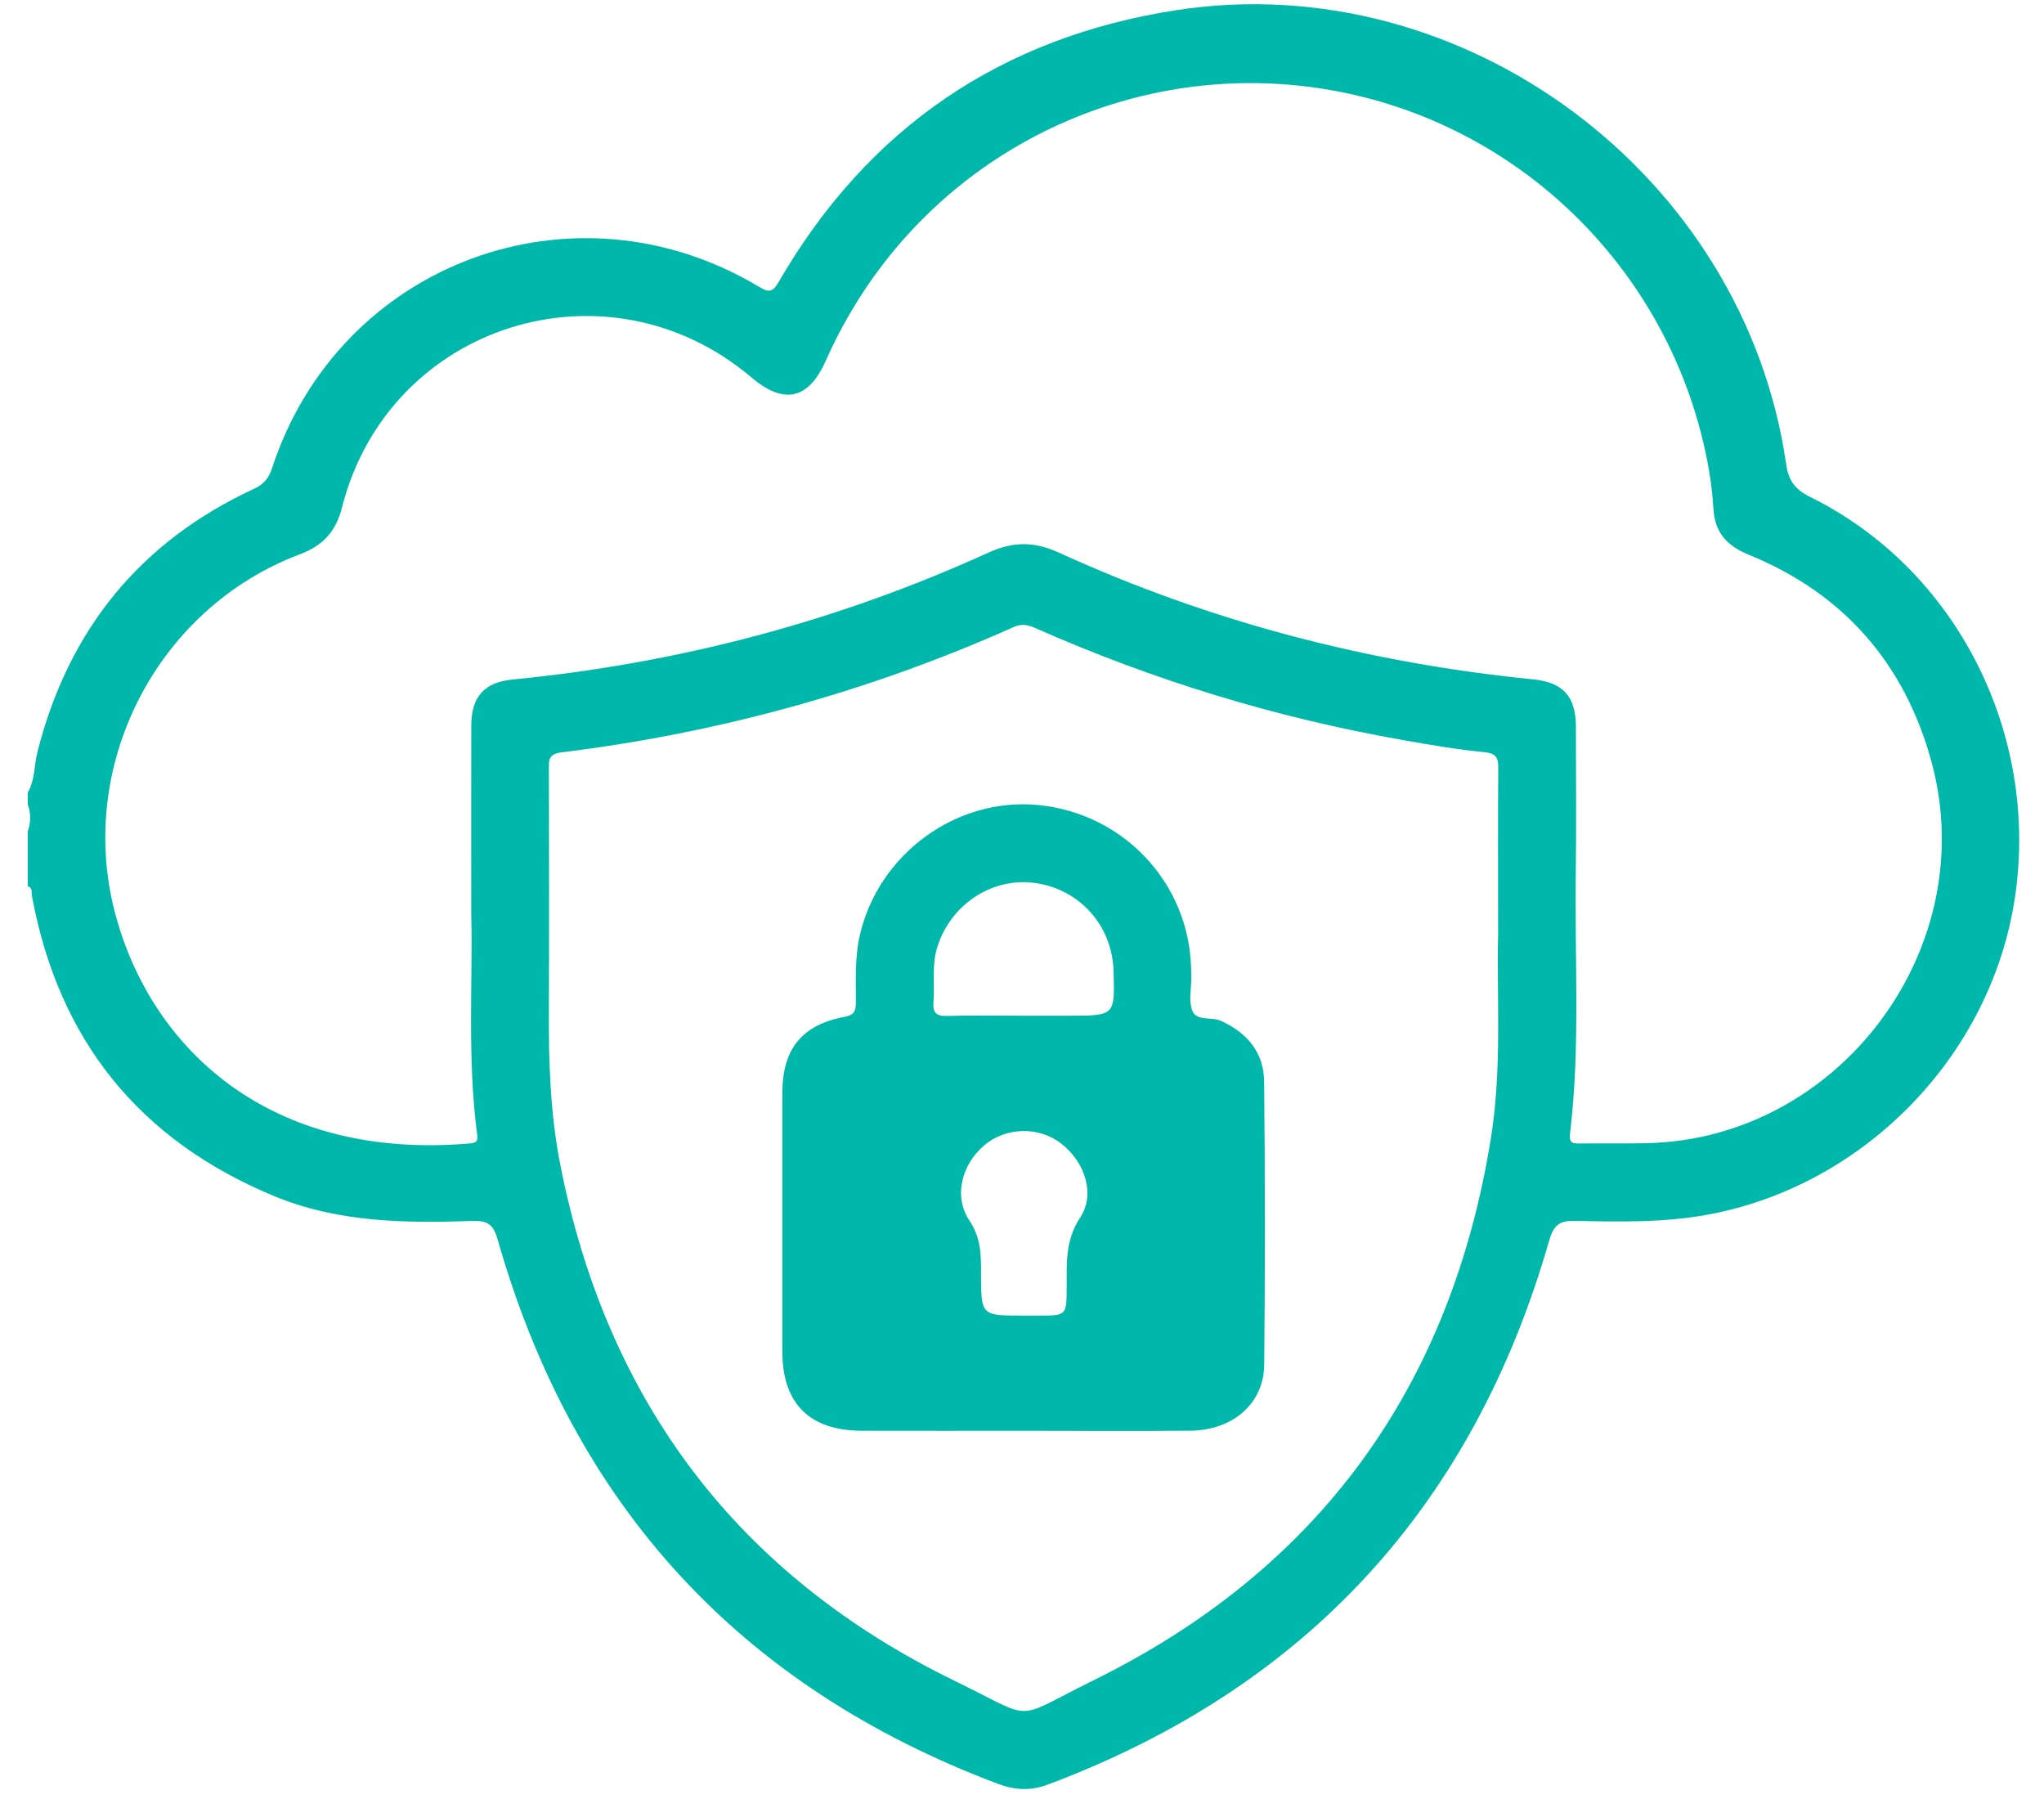
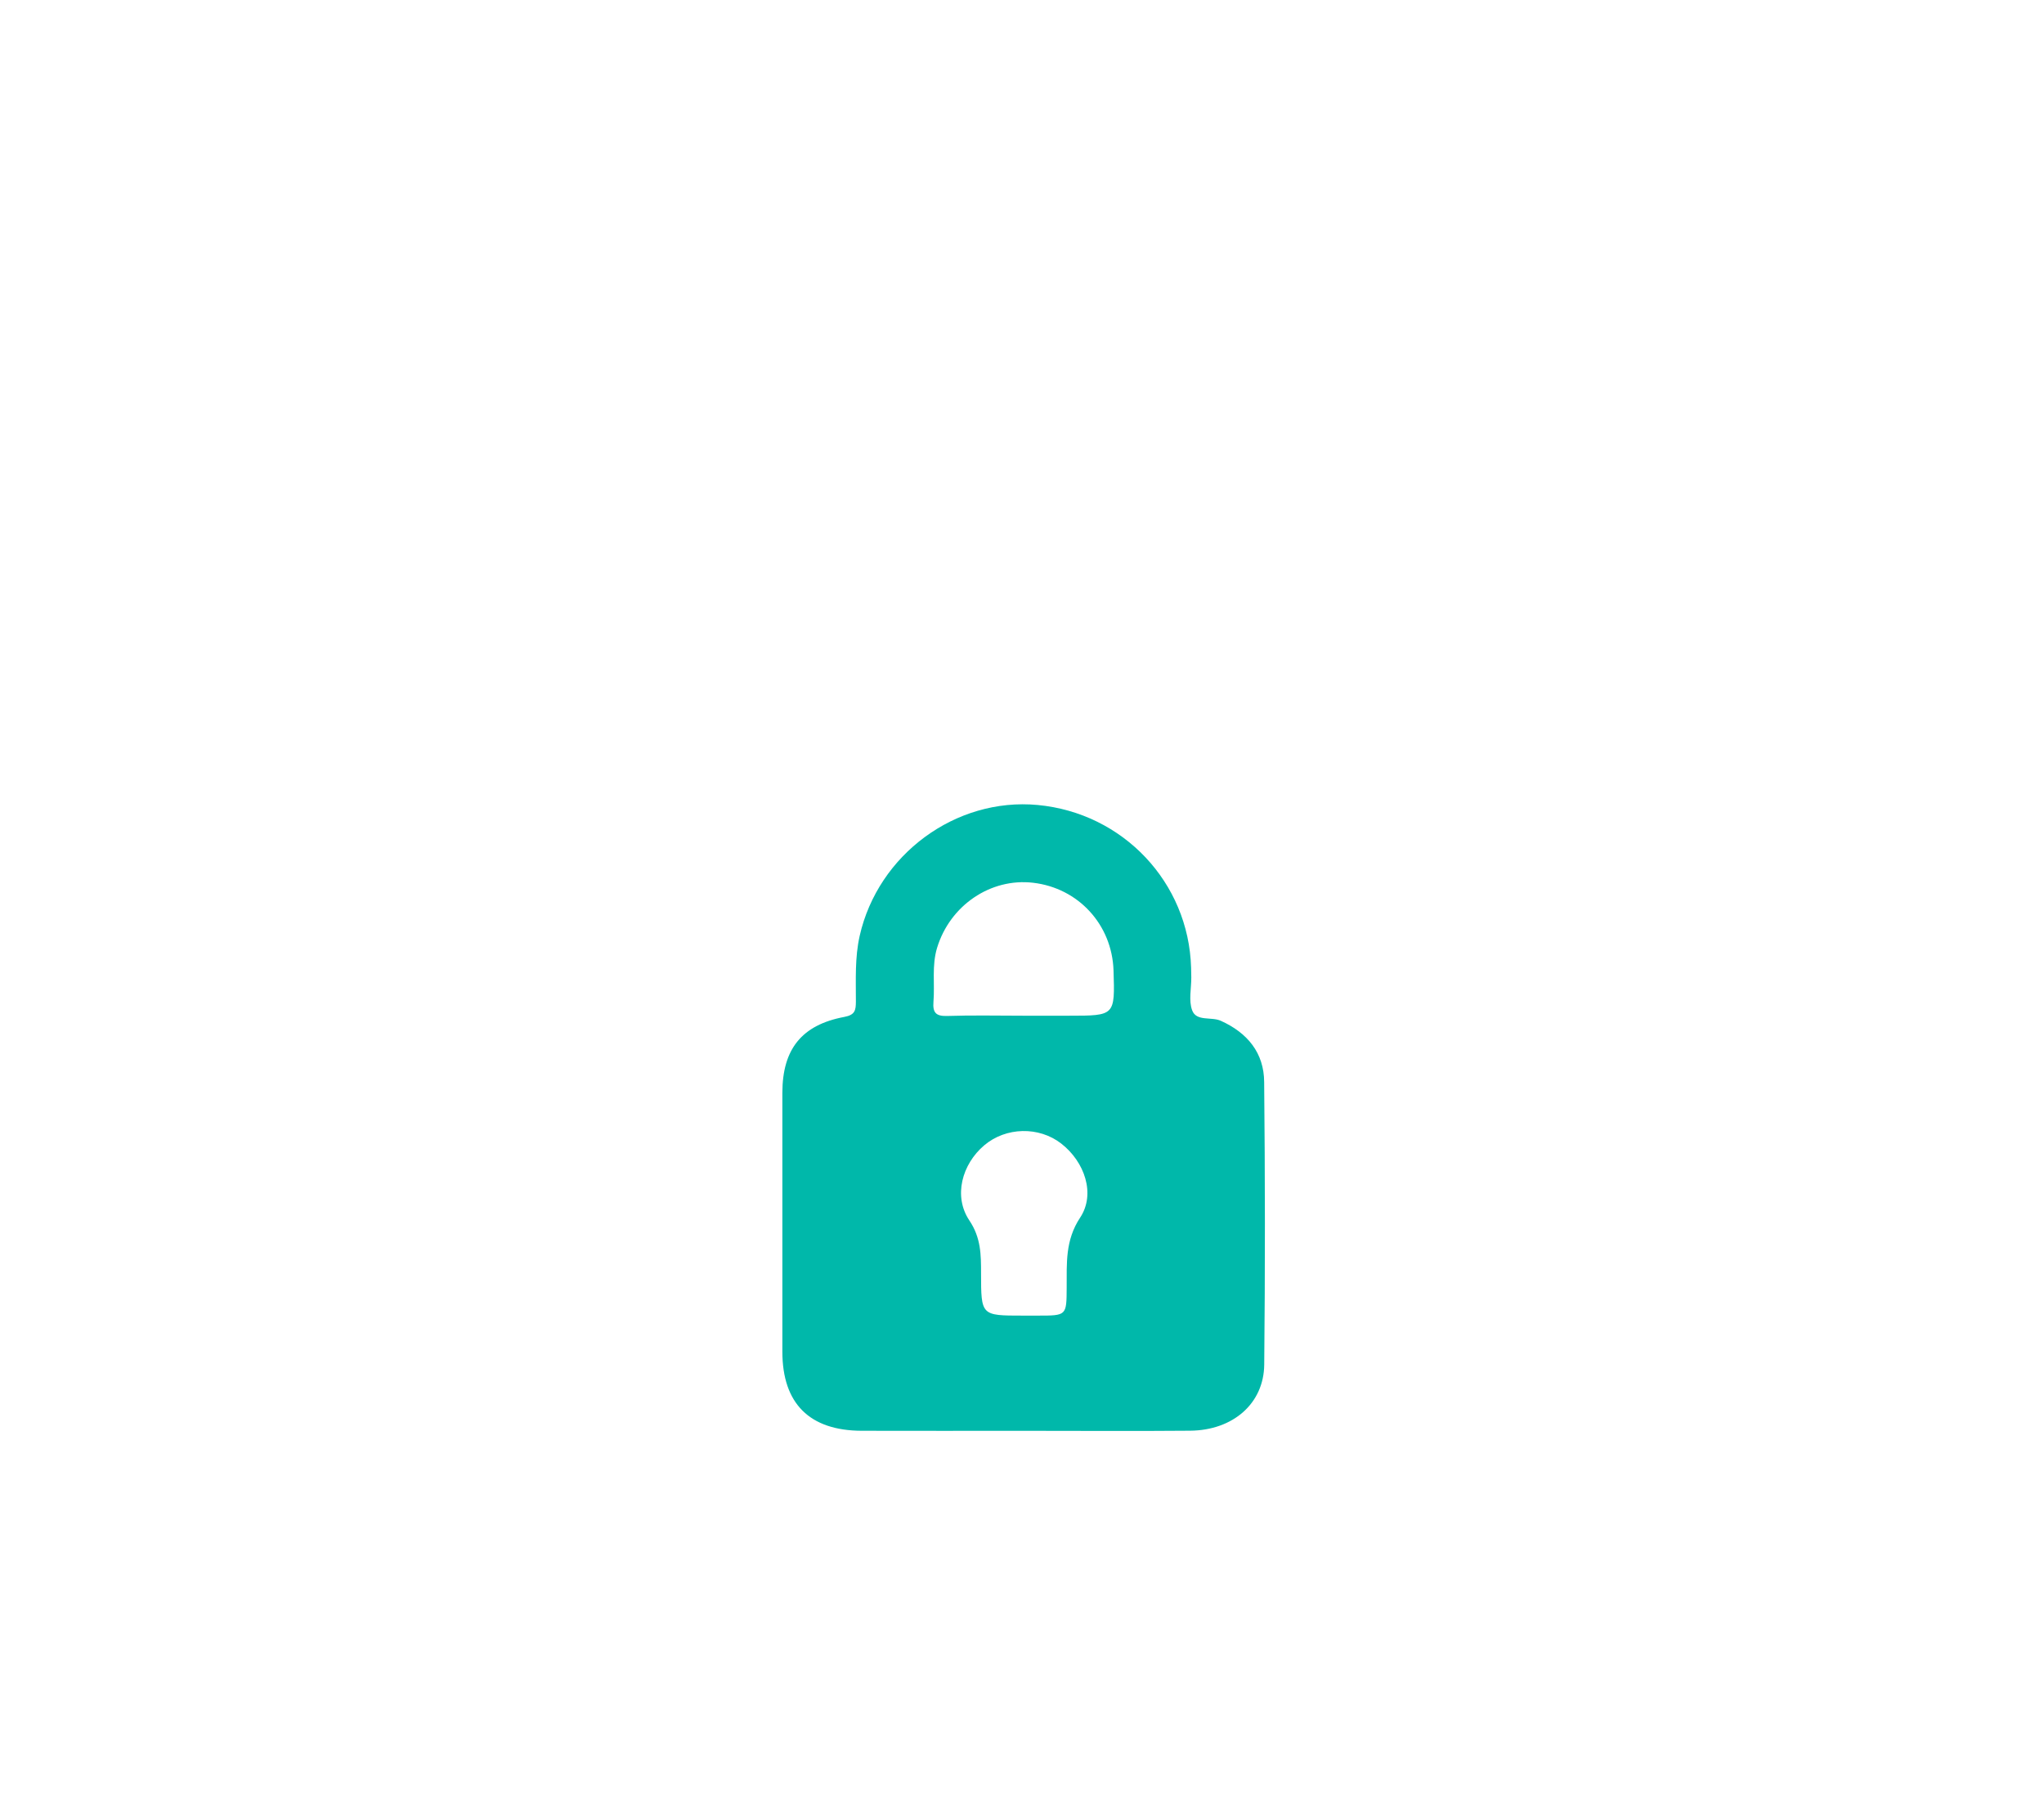
<svg xmlns="http://www.w3.org/2000/svg" width="63" height="56" viewBox="0 0 63 56" fill="none">
-   <path d="M55.79 15.313C55.327 15.084 55.126 14.812 55.054 14.309C53.768 5.386 45.127 -1.057 36.252 0.314C30.852 1.149 26.748 3.945 24 8.689C23.803 9.029 23.686 9.012 23.384 8.832C17.67 5.414 10.448 8.111 8.386 14.427C8.287 14.732 8.136 14.921 7.832 15.062C4.312 16.693 2.105 19.417 1.153 23.177C1.048 23.592 1.081 24.039 0.855 24.424C0.855 24.544 0.855 24.664 0.855 24.784C0.955 25.065 0.955 25.345 0.855 25.626C0.855 26.186 0.855 26.747 0.855 27.308C1.011 27.359 0.964 27.499 0.984 27.608C1.802 32.046 4.288 35.137 8.452 36.861C10.423 37.676 12.501 37.699 14.582 37.625C15.058 37.609 15.217 37.771 15.34 38.203C17.673 46.377 22.799 51.977 30.754 54.97C31.291 55.172 31.771 55.193 32.312 54.989C40.267 52.002 45.401 46.407 47.746 38.239C47.878 37.779 48.038 37.614 48.538 37.623C49.913 37.652 51.287 37.683 52.657 37.428C57.488 36.528 61.385 32.511 62.106 27.645C62.857 22.58 60.286 17.532 55.79 15.313ZM46.175 28.809C46.126 30.7 46.303 32.905 45.95 35.092C44.712 42.764 40.639 48.376 33.68 51.794C31.164 53.029 31.98 53.042 29.442 51.807C22.754 48.553 18.71 43.208 17.269 35.893C16.958 34.315 16.909 32.719 16.917 31.115C16.93 28.654 16.922 26.193 16.918 23.732C16.918 23.45 16.881 23.238 17.309 23.185C22.145 22.589 26.796 21.311 31.248 19.322C31.501 19.209 31.696 19.26 31.925 19.361C35.548 20.963 39.31 22.113 43.21 22.801C44.055 22.95 44.901 23.097 45.753 23.18C46.144 23.219 46.182 23.374 46.179 23.701C46.166 25.3 46.175 26.901 46.175 28.809ZM50.749 35.23C50.07 35.244 49.39 35.231 48.711 35.238C48.493 35.239 48.354 35.249 48.392 34.927C48.711 32.275 48.533 29.609 48.568 26.949C48.589 25.428 48.575 23.906 48.572 22.386C48.568 21.456 48.169 21.029 47.266 20.937C42.188 20.431 37.307 19.162 32.662 17.041C31.887 16.686 31.244 16.675 30.459 17.033C25.793 19.157 20.897 20.442 15.797 20.941C14.931 21.026 14.528 21.466 14.526 22.36C14.521 24.182 14.525 26.002 14.525 28.186C14.577 30.203 14.396 32.589 14.707 34.961C14.736 35.183 14.674 35.222 14.472 35.239C8.296 35.765 4.675 32.31 3.562 28.197C2.326 23.632 4.812 18.755 9.229 17.087C9.952 16.815 10.351 16.393 10.544 15.629C11.98 9.987 18.716 7.864 23.164 11.633C24.166 12.482 24.919 12.312 25.451 11.118C28.081 5.208 33.975 2.109 39.773 2.614C46.181 3.171 51.395 7.93 52.62 14.193C52.717 14.682 52.781 15.182 52.811 15.68C52.854 16.413 53.228 16.821 53.896 17.093C56.823 18.289 58.708 20.441 59.536 23.491C61.092 29.231 56.687 35.105 50.749 35.23Z" fill="#00B8AA" />
  <path d="M37.628 31.458C37.332 31.325 36.873 31.487 36.744 31.133C36.633 30.833 36.72 30.461 36.718 30.12C36.718 30.021 36.715 29.92 36.712 29.82C36.636 27.194 34.617 25.054 31.982 24.807C29.453 24.57 27.063 26.337 26.497 28.84C26.345 29.514 26.382 30.192 26.38 30.87C26.378 31.137 26.353 31.277 26.021 31.339C24.707 31.586 24.116 32.336 24.114 33.675C24.113 36.337 24.113 38.998 24.114 41.658C24.116 43.252 24.951 44.087 26.558 44.092C28.215 44.097 29.873 44.093 31.53 44.093C33.248 44.093 34.965 44.105 36.681 44.09C38 44.079 38.955 43.255 38.966 42.051C38.995 39.151 38.993 36.249 38.964 33.347C38.96 32.45 38.453 31.83 37.628 31.458ZM33.292 37.523C32.826 38.228 32.882 38.937 32.877 39.679C32.873 40.543 32.876 40.543 31.999 40.543C31.841 40.543 31.68 40.543 31.522 40.543C30.238 40.543 30.24 40.543 30.238 39.242C30.238 38.671 30.237 38.144 29.876 37.608C29.38 36.867 29.647 35.879 30.336 35.295C31.004 34.73 32.02 34.706 32.709 35.241C33.43 35.8 33.775 36.794 33.292 37.523ZM32.958 31.301C32.48 31.301 32.001 31.301 31.523 31.301C30.746 31.301 29.969 31.283 29.194 31.309C28.849 31.32 28.744 31.208 28.771 30.873C28.816 30.319 28.715 29.759 28.883 29.208C29.28 27.904 30.53 27.05 31.844 27.204C33.239 27.367 34.273 28.495 34.321 29.904C34.366 31.301 34.366 31.301 32.958 31.301Z" fill="#00B8AA" />
</svg>